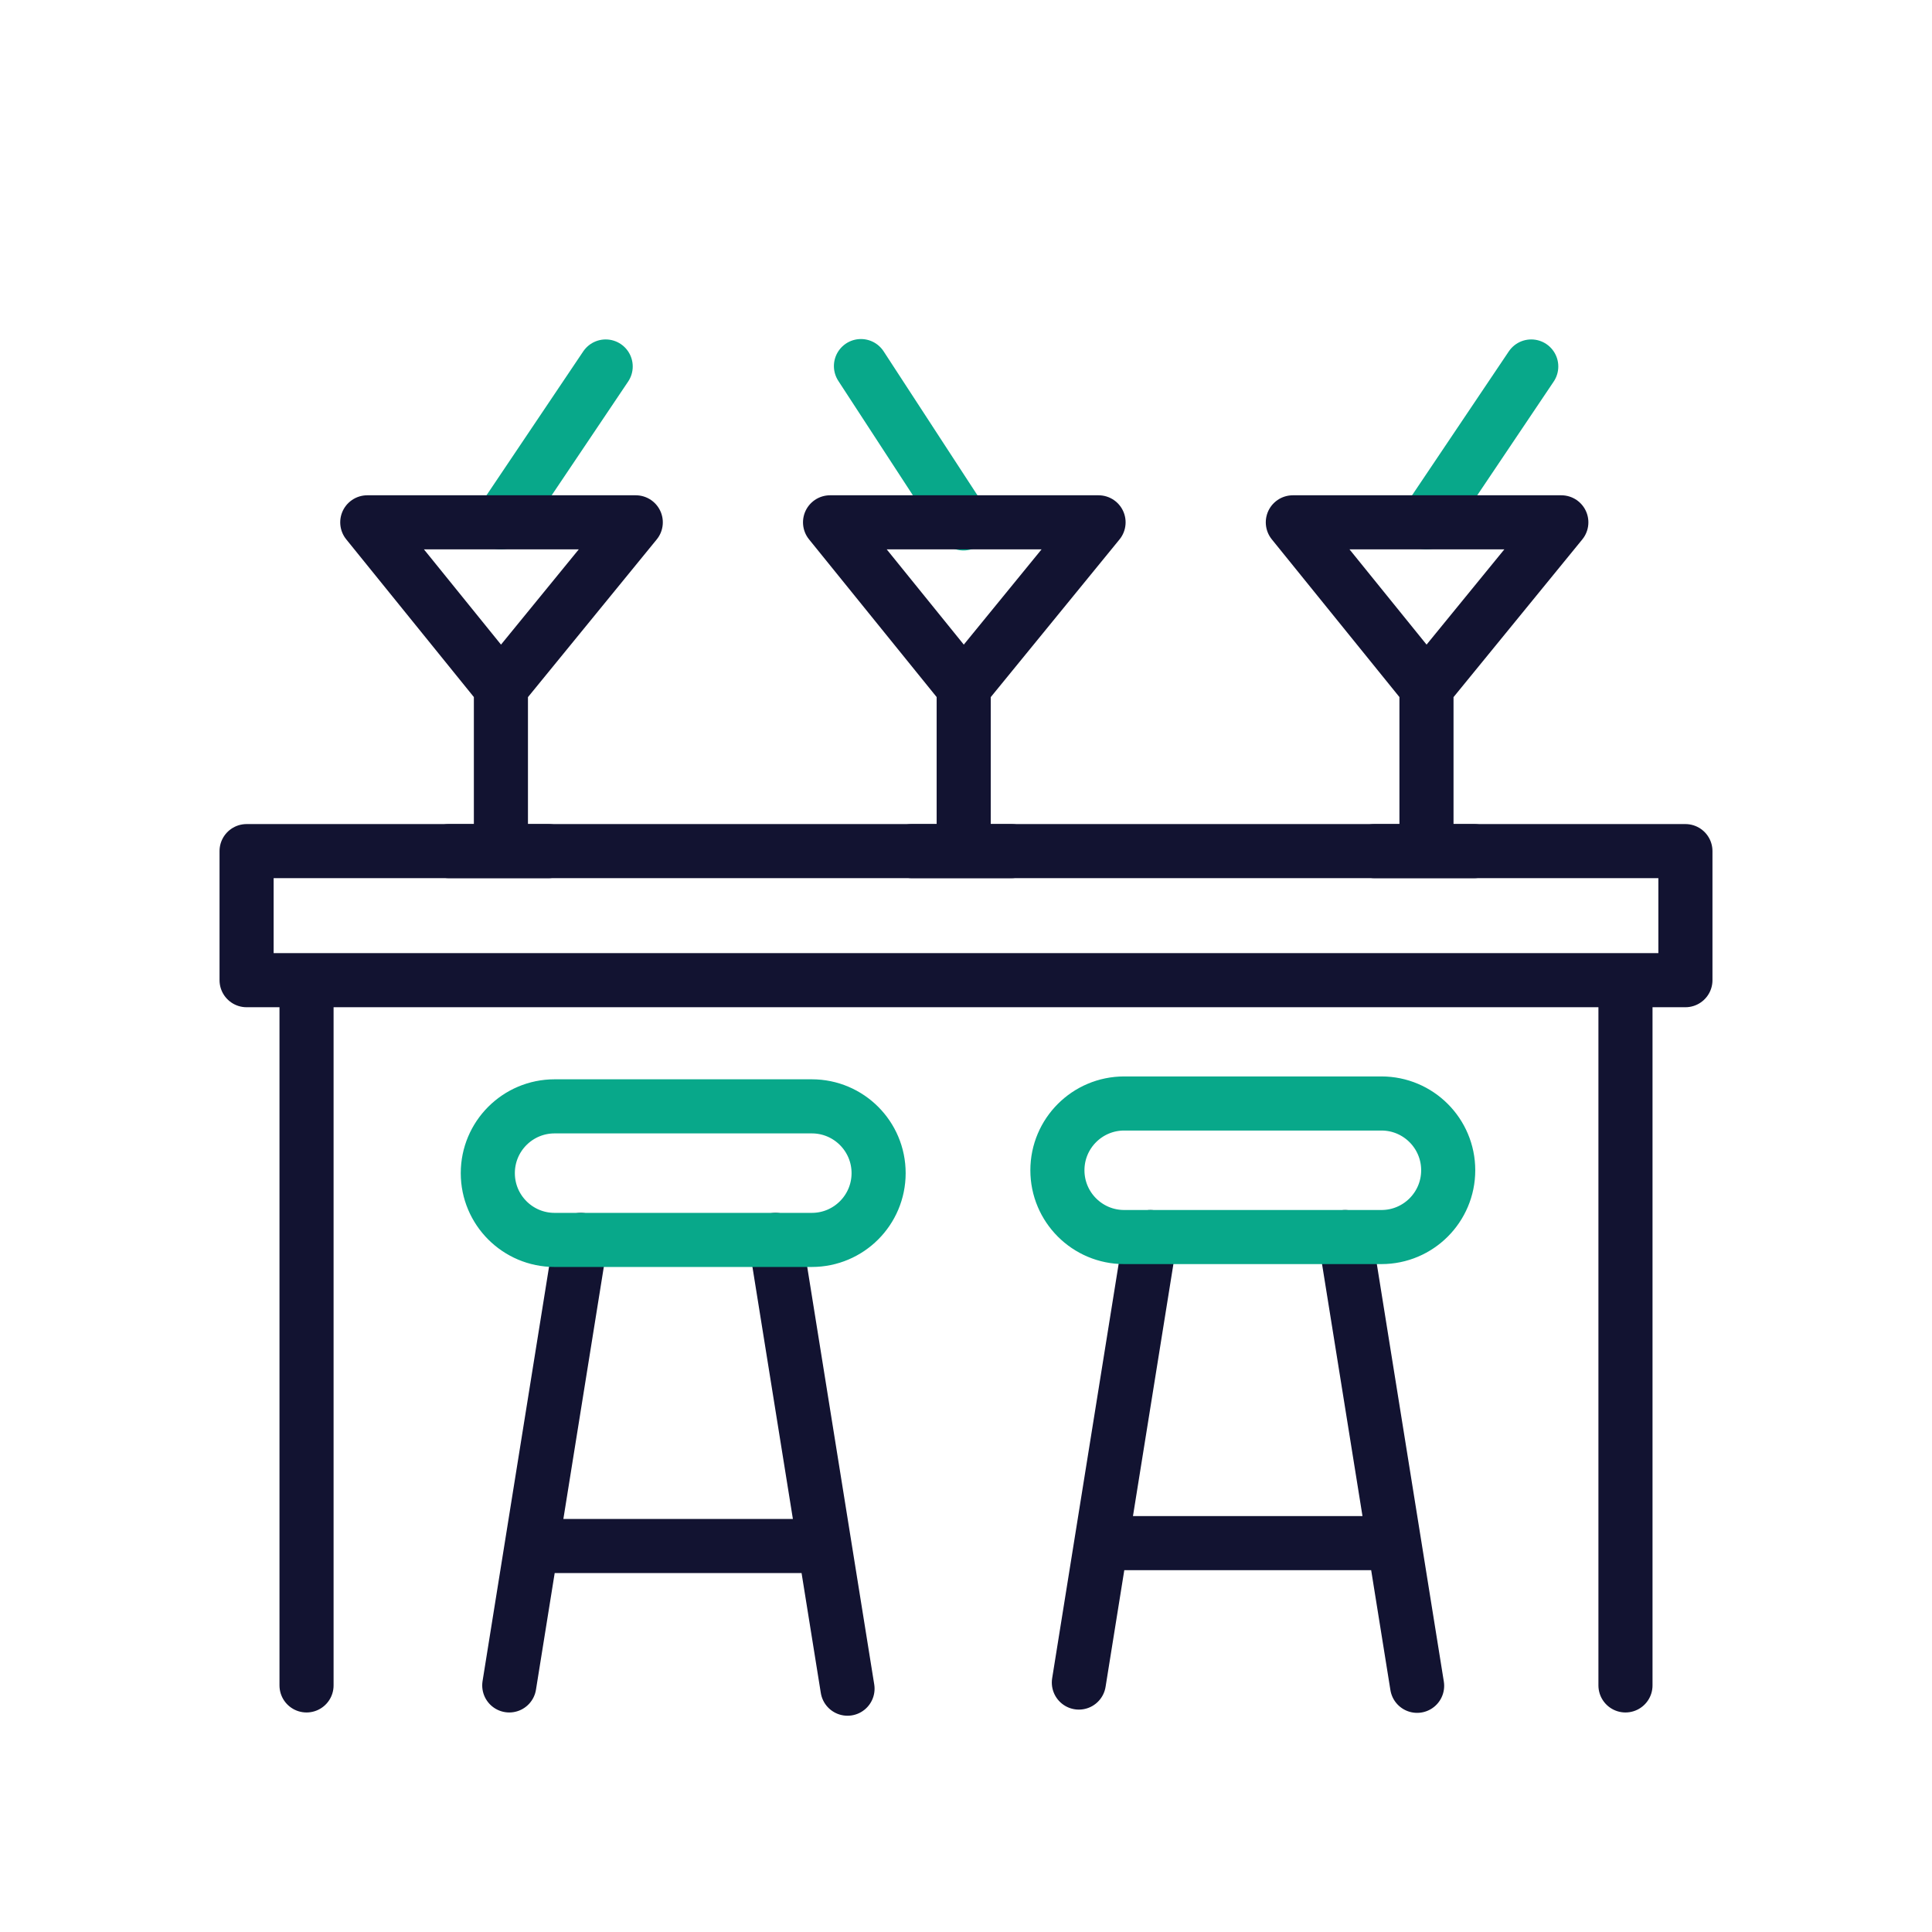
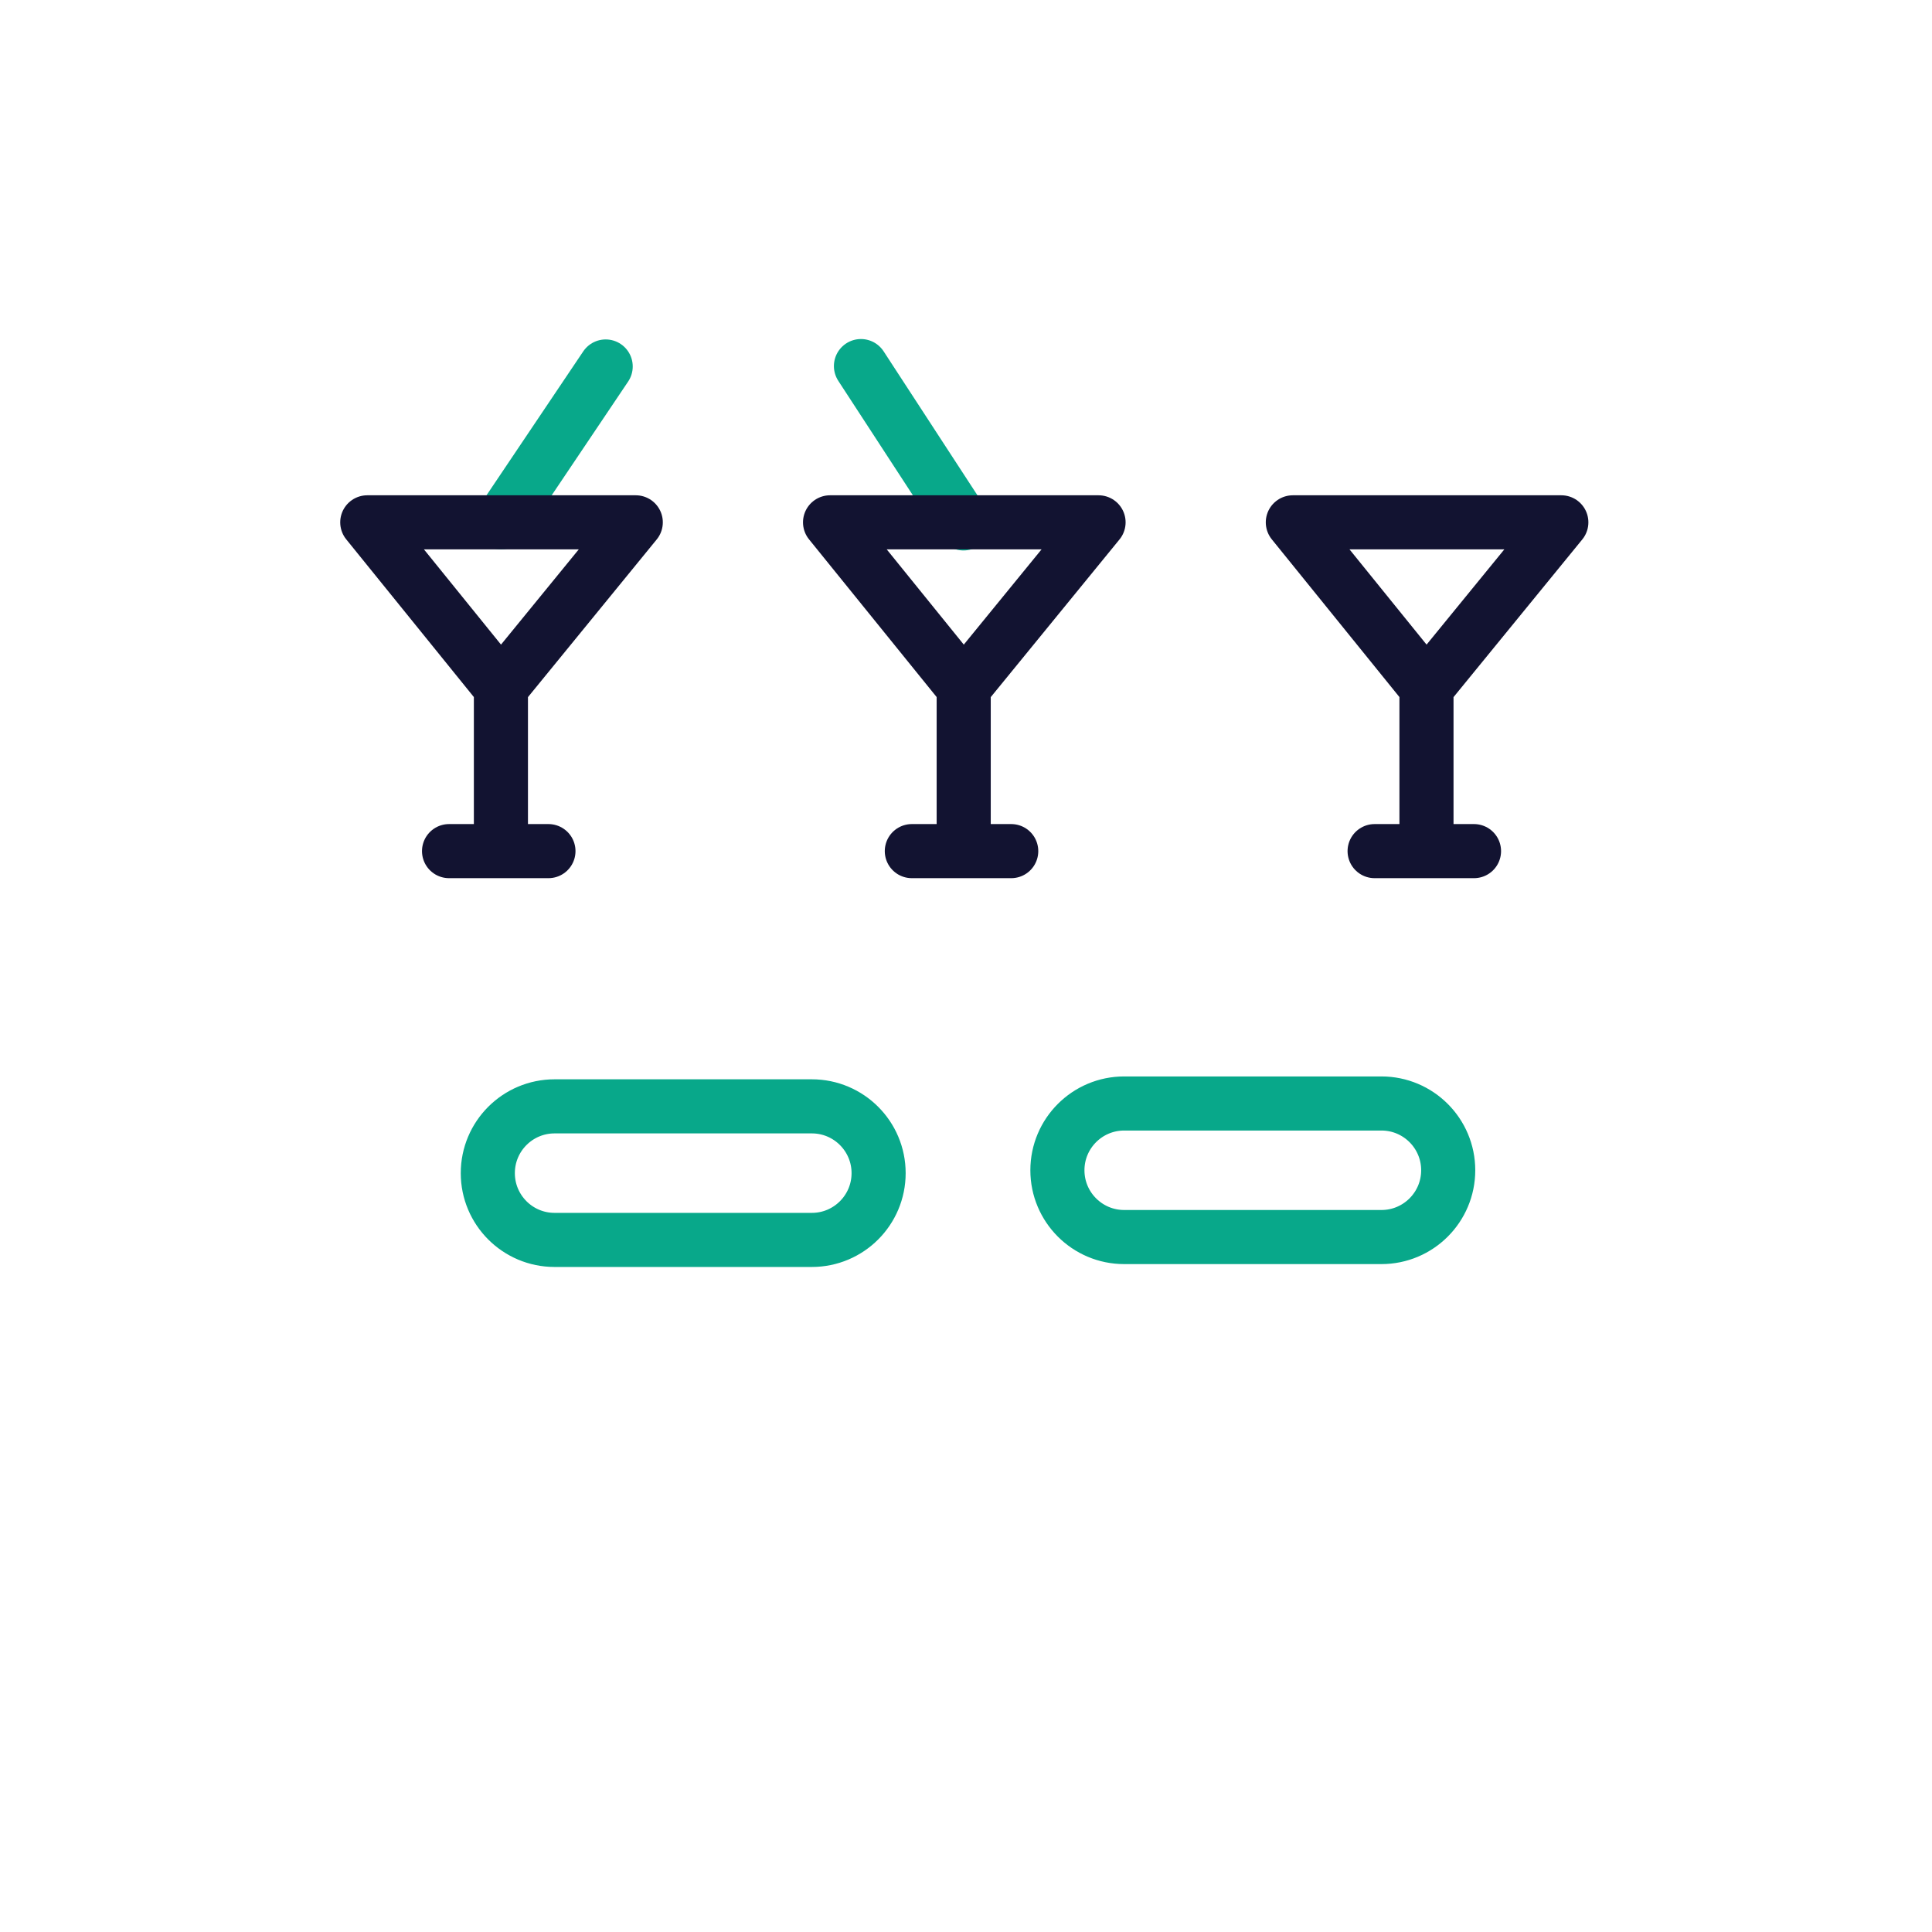
<svg xmlns="http://www.w3.org/2000/svg" width="430" height="430" viewbox="0 0 430 430">
  <g clip-path="url(#a)" id="gid1">
    <g fill="none" stroke-linecap="round" stroke-linejoin="round" stroke-width="12.04" clip-path="url(#b)" style="display:block" id="gid2">
      <g style="display:block" id="gid3">
-         <path stroke="#121331" d="M68.224 218.156v156.963m293.552-156.963v156.963m13.343-156.963H54.881v-28.725h320.238v28.725zM113.345 375.119l15.911-99.154m59.374 99.88-16.028-99.88m-54.278 68.126h65.21m56.585 30.39 15.911-99.154m59.374 99.879-16.028-99.879m-54.278 68.125h65.21" class="primary" id="pid1" />
        <path stroke="#08A88A" d="M180.687 275.965h-57.254c-8.209 0-14.863-6.654-14.863-14.863 0 0 0 0 0 0 0-8.209 6.654-14.864 14.863-14.864h57.254c8.209 0 14.863 6.655 14.863 14.864 0 0 0 0 0 0 0 8.209-6.654 14.863-14.863 14.863zm126.774-.639h-57.254c-8.209 0-14.863-6.654-14.863-14.863 0 0 0 0 0 0 0-8.209 6.654-14.863 14.863-14.863h57.254c8.209 0 14.863 6.654 14.863 14.863 0 0 0 0 0 0 0 8.209-6.654 14.863-14.863 14.863z" class="secondary" id="pid2" />
      </g>
      <g style="display:block" id="gid4">
-         <path stroke="#08A88A" d="m317.487 116.255 23.318-34.688" class="secondary" id="pid3" />
        <path stroke="#121331" d="M328.066 189.431h-22.123m11.544 0v-36.418l-29.745-36.758h59.76l-30.015 36.758" class="primary" id="pid4" />
      </g>
      <g style="display:block" id="gid5">
        <path stroke="#08A88A" d="m214.44 116.496-22.82-35.018" class="secondary" id="pid5" />
        <path stroke="#121331" d="M225.066 189.431h-22.123m11.544 0v-36.418l-29.745-36.758h59.76l-30.015 36.758" class="primary" id="pid6" />
      </g>
      <g style="display:block" id="gid6">
        <path stroke="#08A88A" d="m111.487 116.255 23.318-34.688" class="secondary" id="pid7" />
        <path stroke="#121331" d="M122.066 189.431H99.943m11.544 0v-36.418l-29.745-36.758h59.76l-30.015 36.758" class="primary" id="pid8" />
      </g>
    </g>
  </g>
</svg>